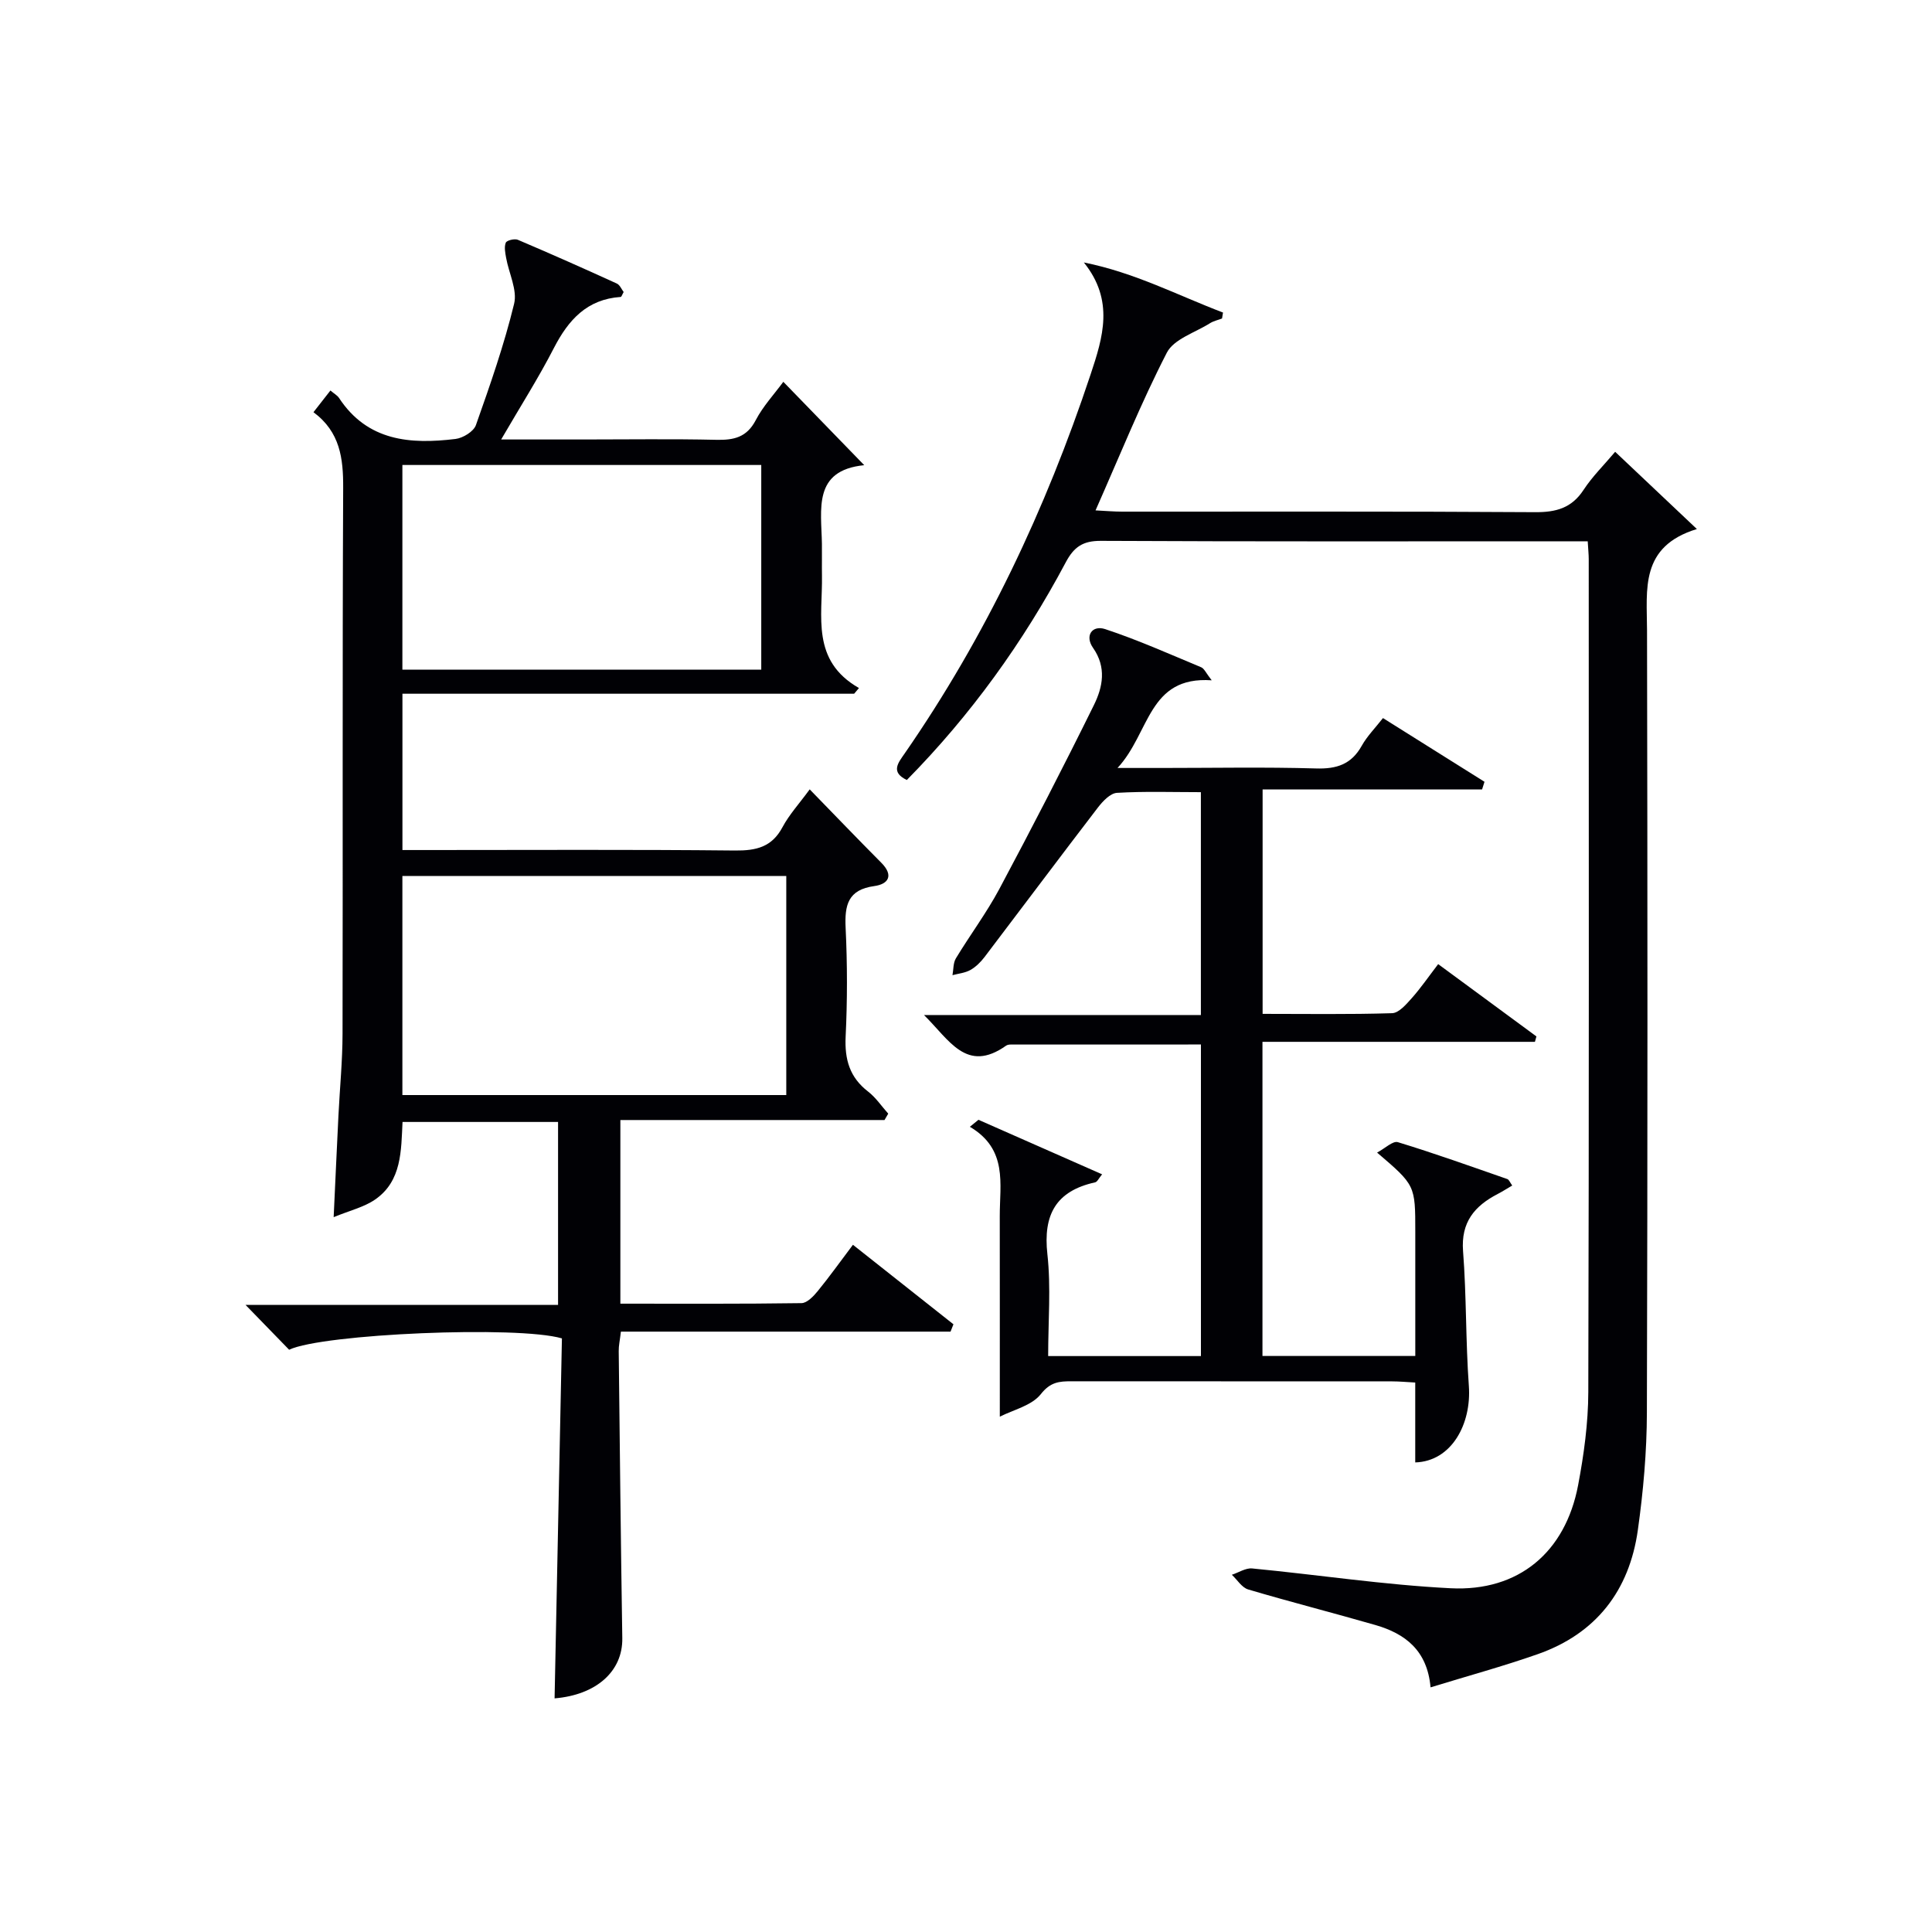
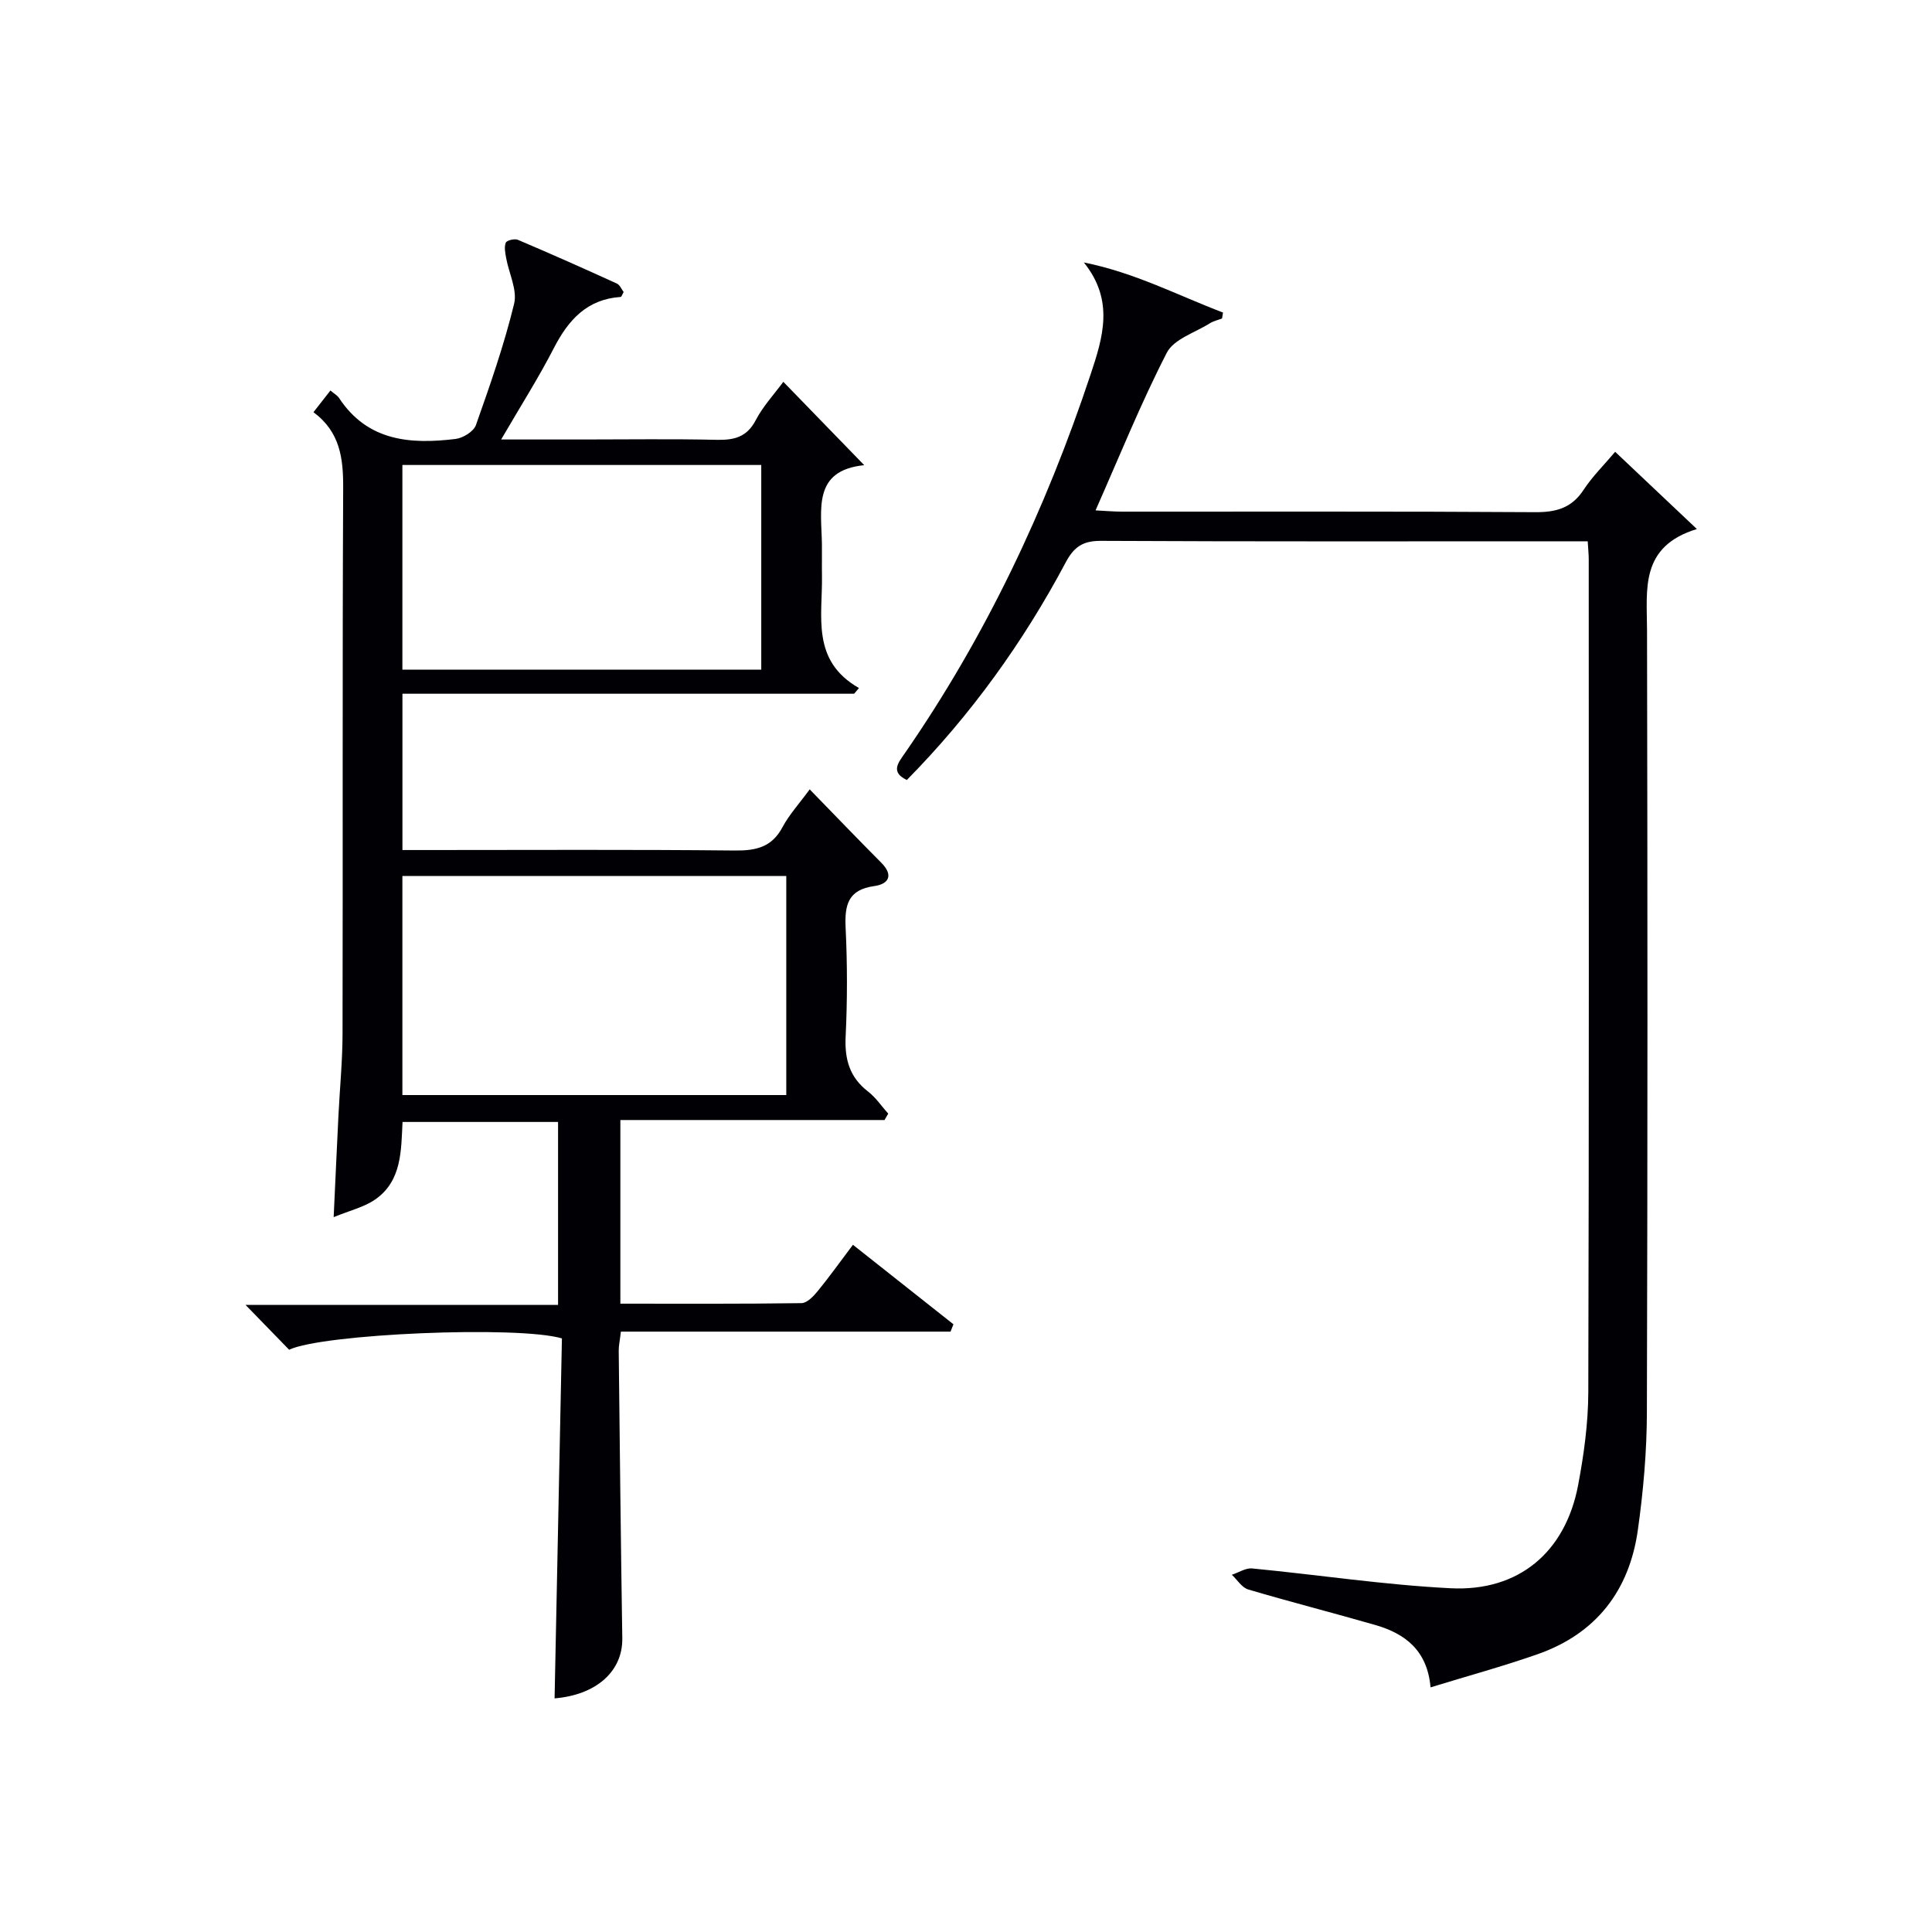
<svg xmlns="http://www.w3.org/2000/svg" enable-background="new 0 0 400 400" viewBox="0 0 400 400">
  <g fill="#010105">
    <path d="m183.13 231.89c-18.11 0-36.22 0-54.69 0v38.02c12.61 0 25.06.07 37.51-.11 1.14-.02 2.48-1.42 3.35-2.49 2.42-2.96 4.64-6.08 7.29-9.59 7.02 5.56 13.92 11.01 20.81 16.46-.2.51-.4 1.01-.6 1.52-22.68 0-45.35 0-68.25 0-.21 1.82-.47 2.92-.45 4.03.22 19.81.43 39.63.74 59.44.11 6.87-5.4 11.75-14.02 12.46.51-24.87 1.01-49.79 1.52-74.53-9.11-2.68-49.58-.95-56.48 2.35-2.76-2.84-5.6-5.76-9.02-9.28h64.7c0-12.84 0-25.21 0-37.88-10.61 0-21.19 0-32.2 0-.3 5.91-.12 12.23-5.69 16.07-2.3 1.58-5.22 2.26-8.57 3.64.37-7.83.66-14.43.99-21.04.28-5.64.84-11.28.85-16.93.08-37.67-.05-75.33.13-113 .03-6.14-.63-11.59-6.15-15.69 1.28-1.64 2.36-3.02 3.51-4.49.79.67 1.43 1.01 1.78 1.54 5.89 8.96 14.76 9.63 24.13 8.49 1.54-.19 3.74-1.54 4.21-2.86 2.93-8.28 5.84-16.6 7.91-25.12.7-2.86-1.08-6.31-1.65-9.5-.19-1.05-.44-2.27-.07-3.16.2-.48 1.83-.88 2.5-.59 6.87 2.92 13.69 5.95 20.48 9.05.64.29.99 1.2 1.42 1.76-.29.5-.44 1.01-.62 1.02-6.96.47-10.81 4.73-13.82 10.57-3.17 6.17-6.91 12.04-10.92 18.94h17.06c9.17 0 18.34-.14 27.5.07 3.63.08 6.29-.51 8.15-4.07 1.51-2.9 3.83-5.38 5.71-7.94 5.56 5.73 10.97 11.3 16.75 17.26-10.7 1.07-8.87 9.14-8.76 16.34.03 2.17-.03 4.33.01 6.5.14 8.44-2.3 17.62 7.66 23.3-.33.39-.66.78-1 1.18-31.09 0-62.19 0-93.52 0v32.36h5.36c21.17 0 42.33-.12 63.5.1 4.38.04 7.63-.7 9.83-4.84 1.39-2.6 3.46-4.85 5.63-7.82 5.1 5.24 9.92 10.26 14.83 15.2 2.62 2.64 1.45 4.42-1.44 4.82-5.51.75-6.18 3.97-5.95 8.7.36 7.48.36 15.01 0 22.49-.22 4.71.83 8.41 4.64 11.35 1.61 1.24 2.8 3.04 4.18 4.58-.25.45-.51.88-.77 1.32zm-20.34-50.52c-26.76 0-53.1 0-79.48 0v45.35h79.48c0-15.19 0-30.1 0-45.35zm-79.48-42.72h74.3c0-14.39 0-28.42 0-42.38-24.94 0-49.5 0-74.3 0z" />
    <path d="m328.72 112.07c-2.07 0-3.7 0-5.34 0-31.82 0-63.64.07-95.46-.09-3.71-.02-5.57 1.24-7.27 4.45-8.8 16.54-19.66 31.62-32.9 45.06-3.43-1.63-1.79-3.56-.45-5.49 16.78-24.23 29.22-50.58 38.5-78.49 2.55-7.66 4.94-15.3-1.4-23.17 10.53 2.1 19.45 6.81 28.81 10.37-.07.41-.13.82-.2 1.23-.83.32-1.74.51-2.48.97-3.09 1.95-7.49 3.28-8.95 6.11-5.37 10.43-9.76 21.37-14.76 32.65 2.07.1 3.8.26 5.53.26 28.49.02 56.98-.08 85.46.11 4.37.03 7.59-.85 10.06-4.63 1.8-2.75 4.2-5.1 6.53-7.87 5.49 5.19 10.74 10.15 16.92 15.99-11.84 3.63-10.34 12.47-10.32 21 .11 53.98.13 107.95-.03 161.93-.02 8.11-.74 16.28-1.87 24.31-1.76 12.54-8.63 21.47-20.77 25.72-7.15 2.51-14.48 4.5-22.15 6.86-.67-7.66-5.26-11.12-11.4-12.9-8.77-2.53-17.62-4.78-26.36-7.37-1.31-.39-2.26-2-3.38-3.04 1.41-.46 2.86-1.44 4.21-1.31 13.71 1.32 27.36 3.41 41.09 4.1 14.1.71 23.76-7.48 26.39-21.33 1.2-6.34 2.09-12.85 2.11-19.29.16-57.48.1-114.95.09-172.43 0-.98-.11-1.96-.21-3.71z" />
-     <path d="m207 293.31c0-14.31.01-27.92-.01-41.52-.01-6.69 1.7-13.84-6.19-18.5.59-.48 1.18-.97 1.78-1.45 8.4 3.7 16.8 7.41 25.6 11.29-.68.81-.99 1.56-1.44 1.66-8.11 1.79-10.8 6.69-9.89 14.87.76 6.87.16 13.89.16 21.1h31.63c0-21.35 0-42.73 0-64.51-13.18 0-26.28 0-39.39.01-.32 0-.71.06-.96.24-8.2 5.8-11.74-1.2-16.99-6.35h57.33c0-15.52 0-30.56 0-46.14-5.81 0-11.61-.2-17.37.14-1.39.08-2.95 1.74-3.95 3.04-7.88 10.27-15.63 20.64-23.46 30.94-.8 1.05-1.8 2.05-2.93 2.69-1.1.62-2.47.74-3.72 1.08.22-1.17.13-2.53.71-3.49 2.93-4.84 6.34-9.4 9-14.37 6.72-12.59 13.27-25.28 19.58-38.08 1.82-3.7 2.65-7.78-.19-11.83-1.76-2.51-.18-4.76 2.51-3.88 6.76 2.23 13.3 5.16 19.88 7.9.63.26.99 1.18 2.18 2.7-13.21-.91-12.74 10.89-19.5 18.15h9.12c10.66 0 21.34-.21 31.99.1 4.28.13 7.31-.86 9.45-4.69 1.11-1.99 2.78-3.67 4.4-5.74 7.19 4.51 14.1 8.85 21.02 13.19-.17.53-.33 1.05-.5 1.58-15.02 0-30.04 0-45.44 0v46.47c8.94 0 17.88.14 26.81-.14 1.4-.04 2.92-1.83 4.06-3.1 1.87-2.1 3.47-4.44 5.48-7.06 6.86 5.05 13.6 10.01 20.34 14.97-.1.37-.21.75-.31 1.12-18.69 0-37.37 0-56.41 0v65.04h31.64c0-8.54 0-17.13 0-25.72 0-9.63 0-9.63-7.91-16.39 1.66-.88 3.27-2.47 4.29-2.16 7.62 2.32 15.14 5.02 22.67 7.64.37.13.57.73 1.02 1.34-1.08.63-2.02 1.24-3.01 1.75-4.79 2.49-7.63 5.84-7.17 11.83.72 9.28.53 18.63 1.2 27.91.57 7.83-3.55 15.61-11.1 15.84 0-2.79 0-5.57 0-8.35 0-2.63 0-5.26 0-8.19-1.84-.1-3.29-.24-4.74-.24-22.16-.01-44.33-.01-66.49-.02-2.47 0-4.31.15-6.27 2.64-1.89 2.41-5.74 3.27-8.51 4.69z" />
  </g>
</svg>